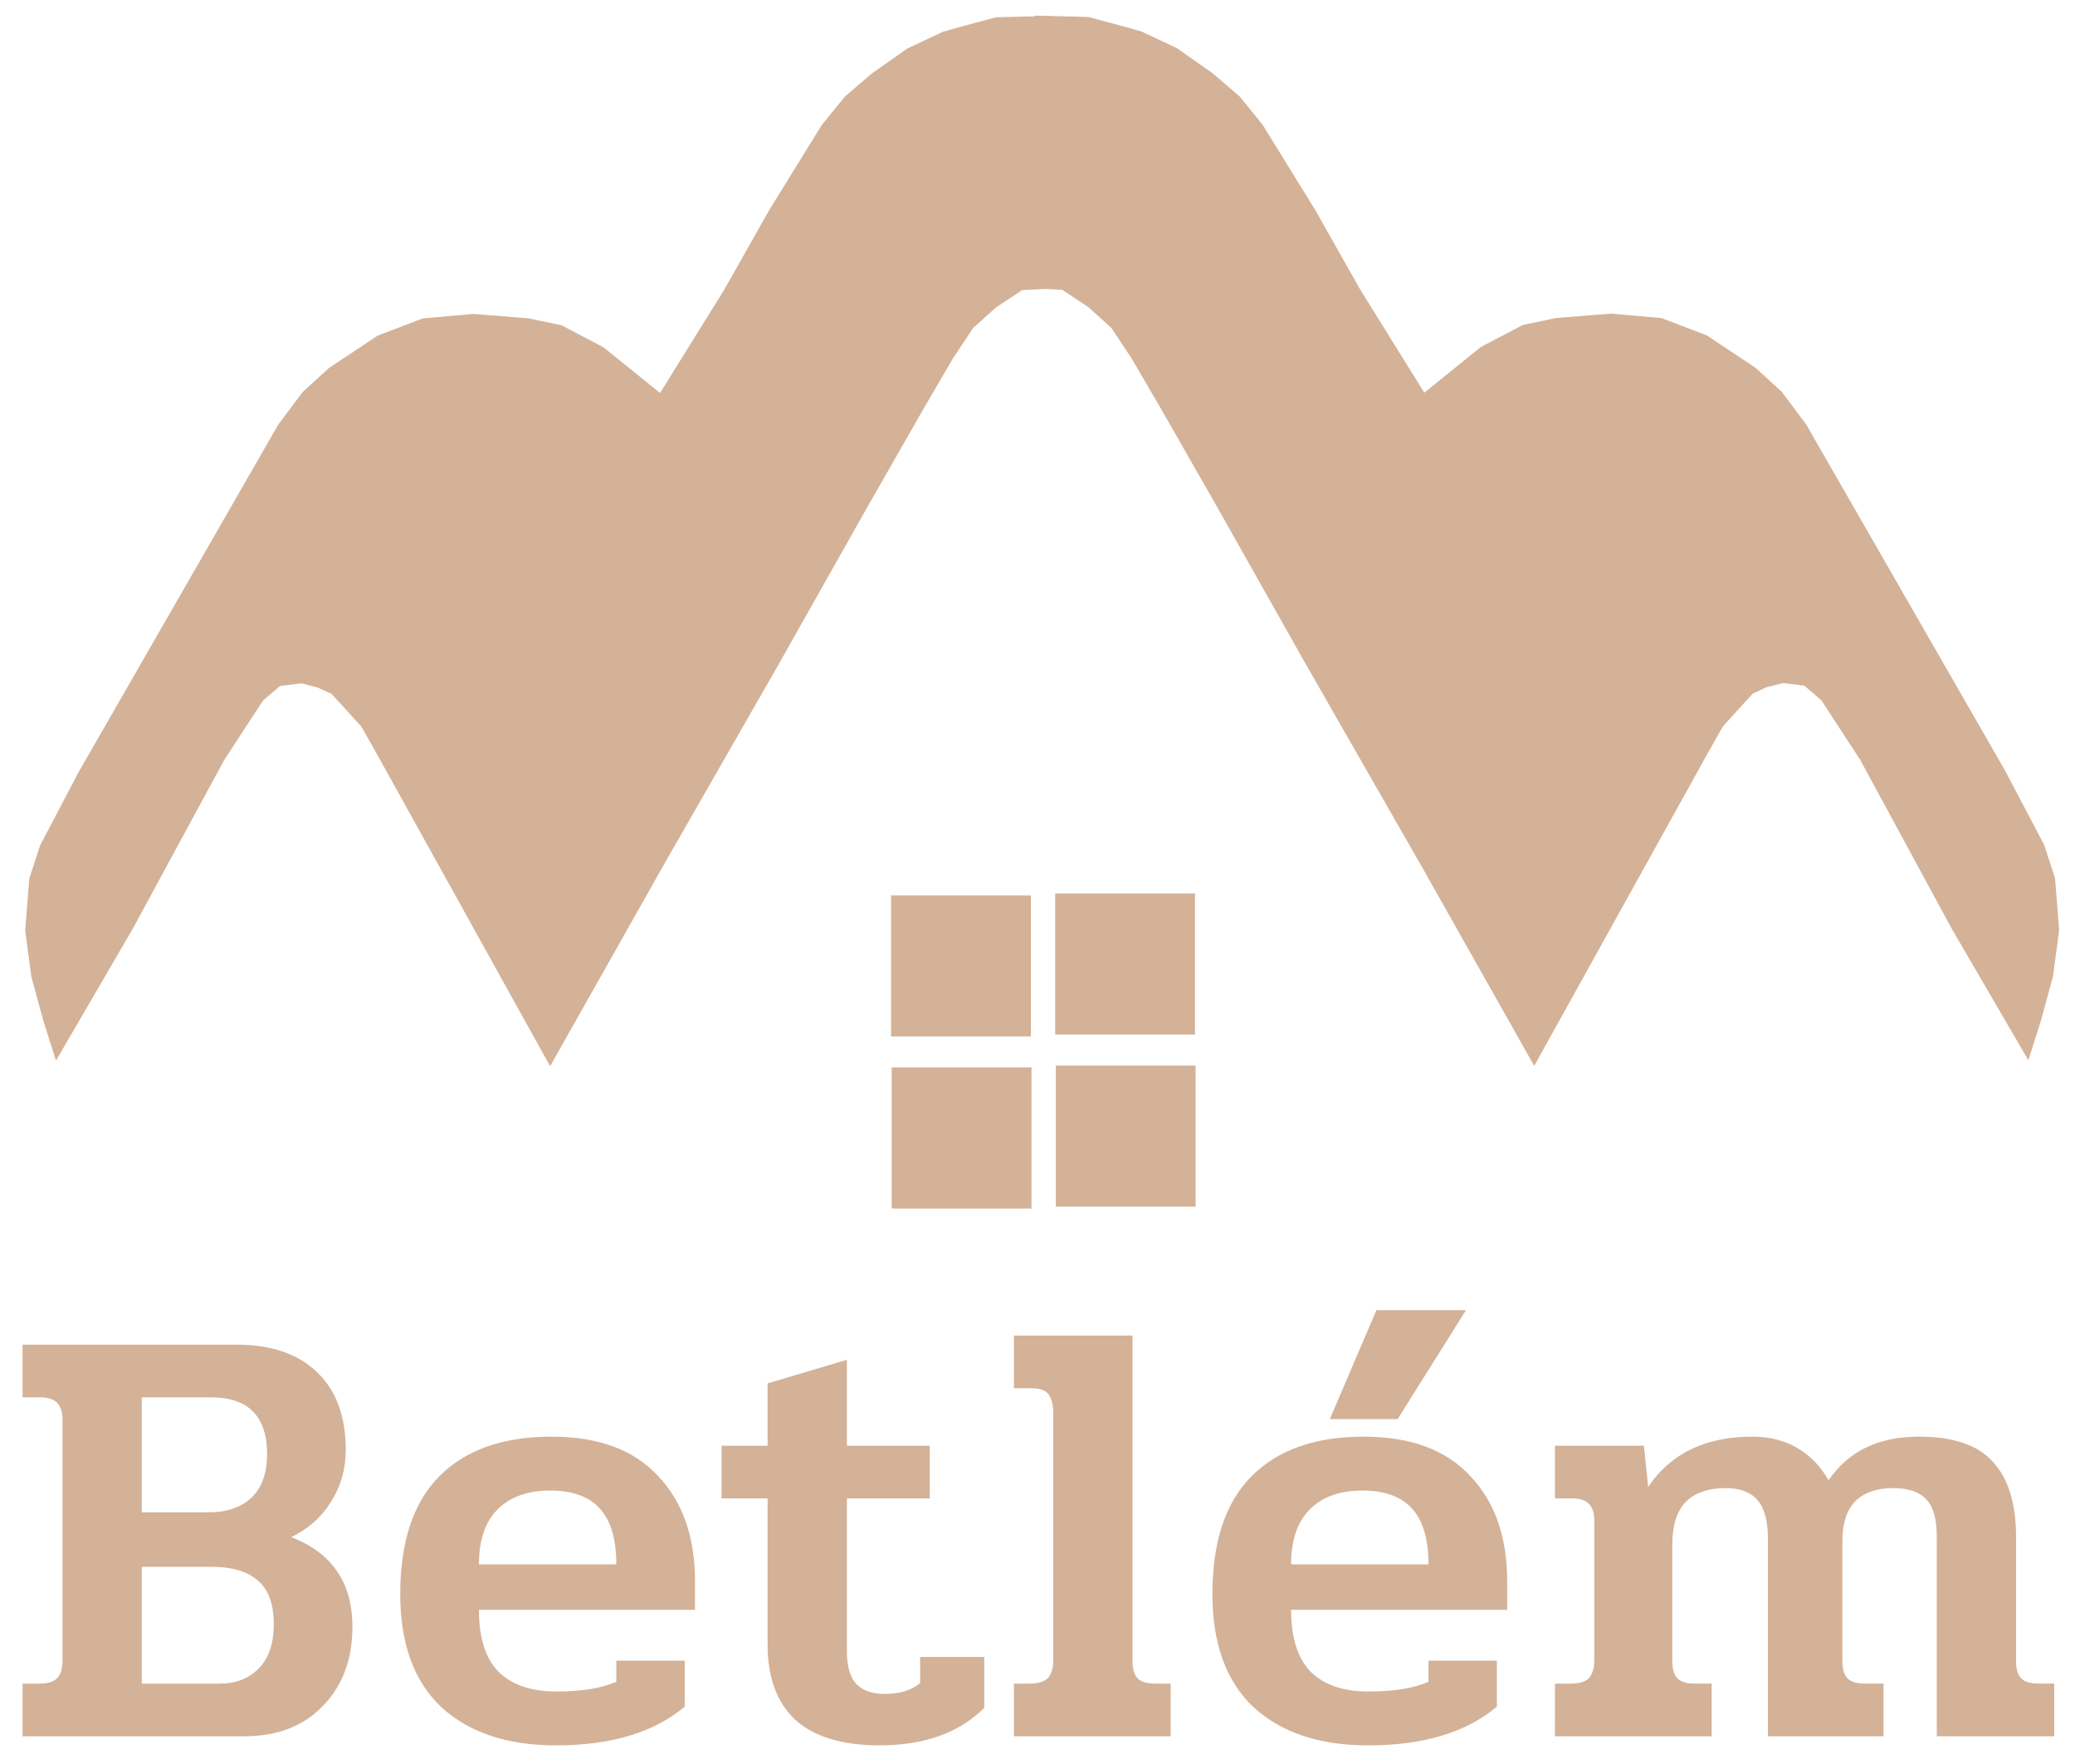
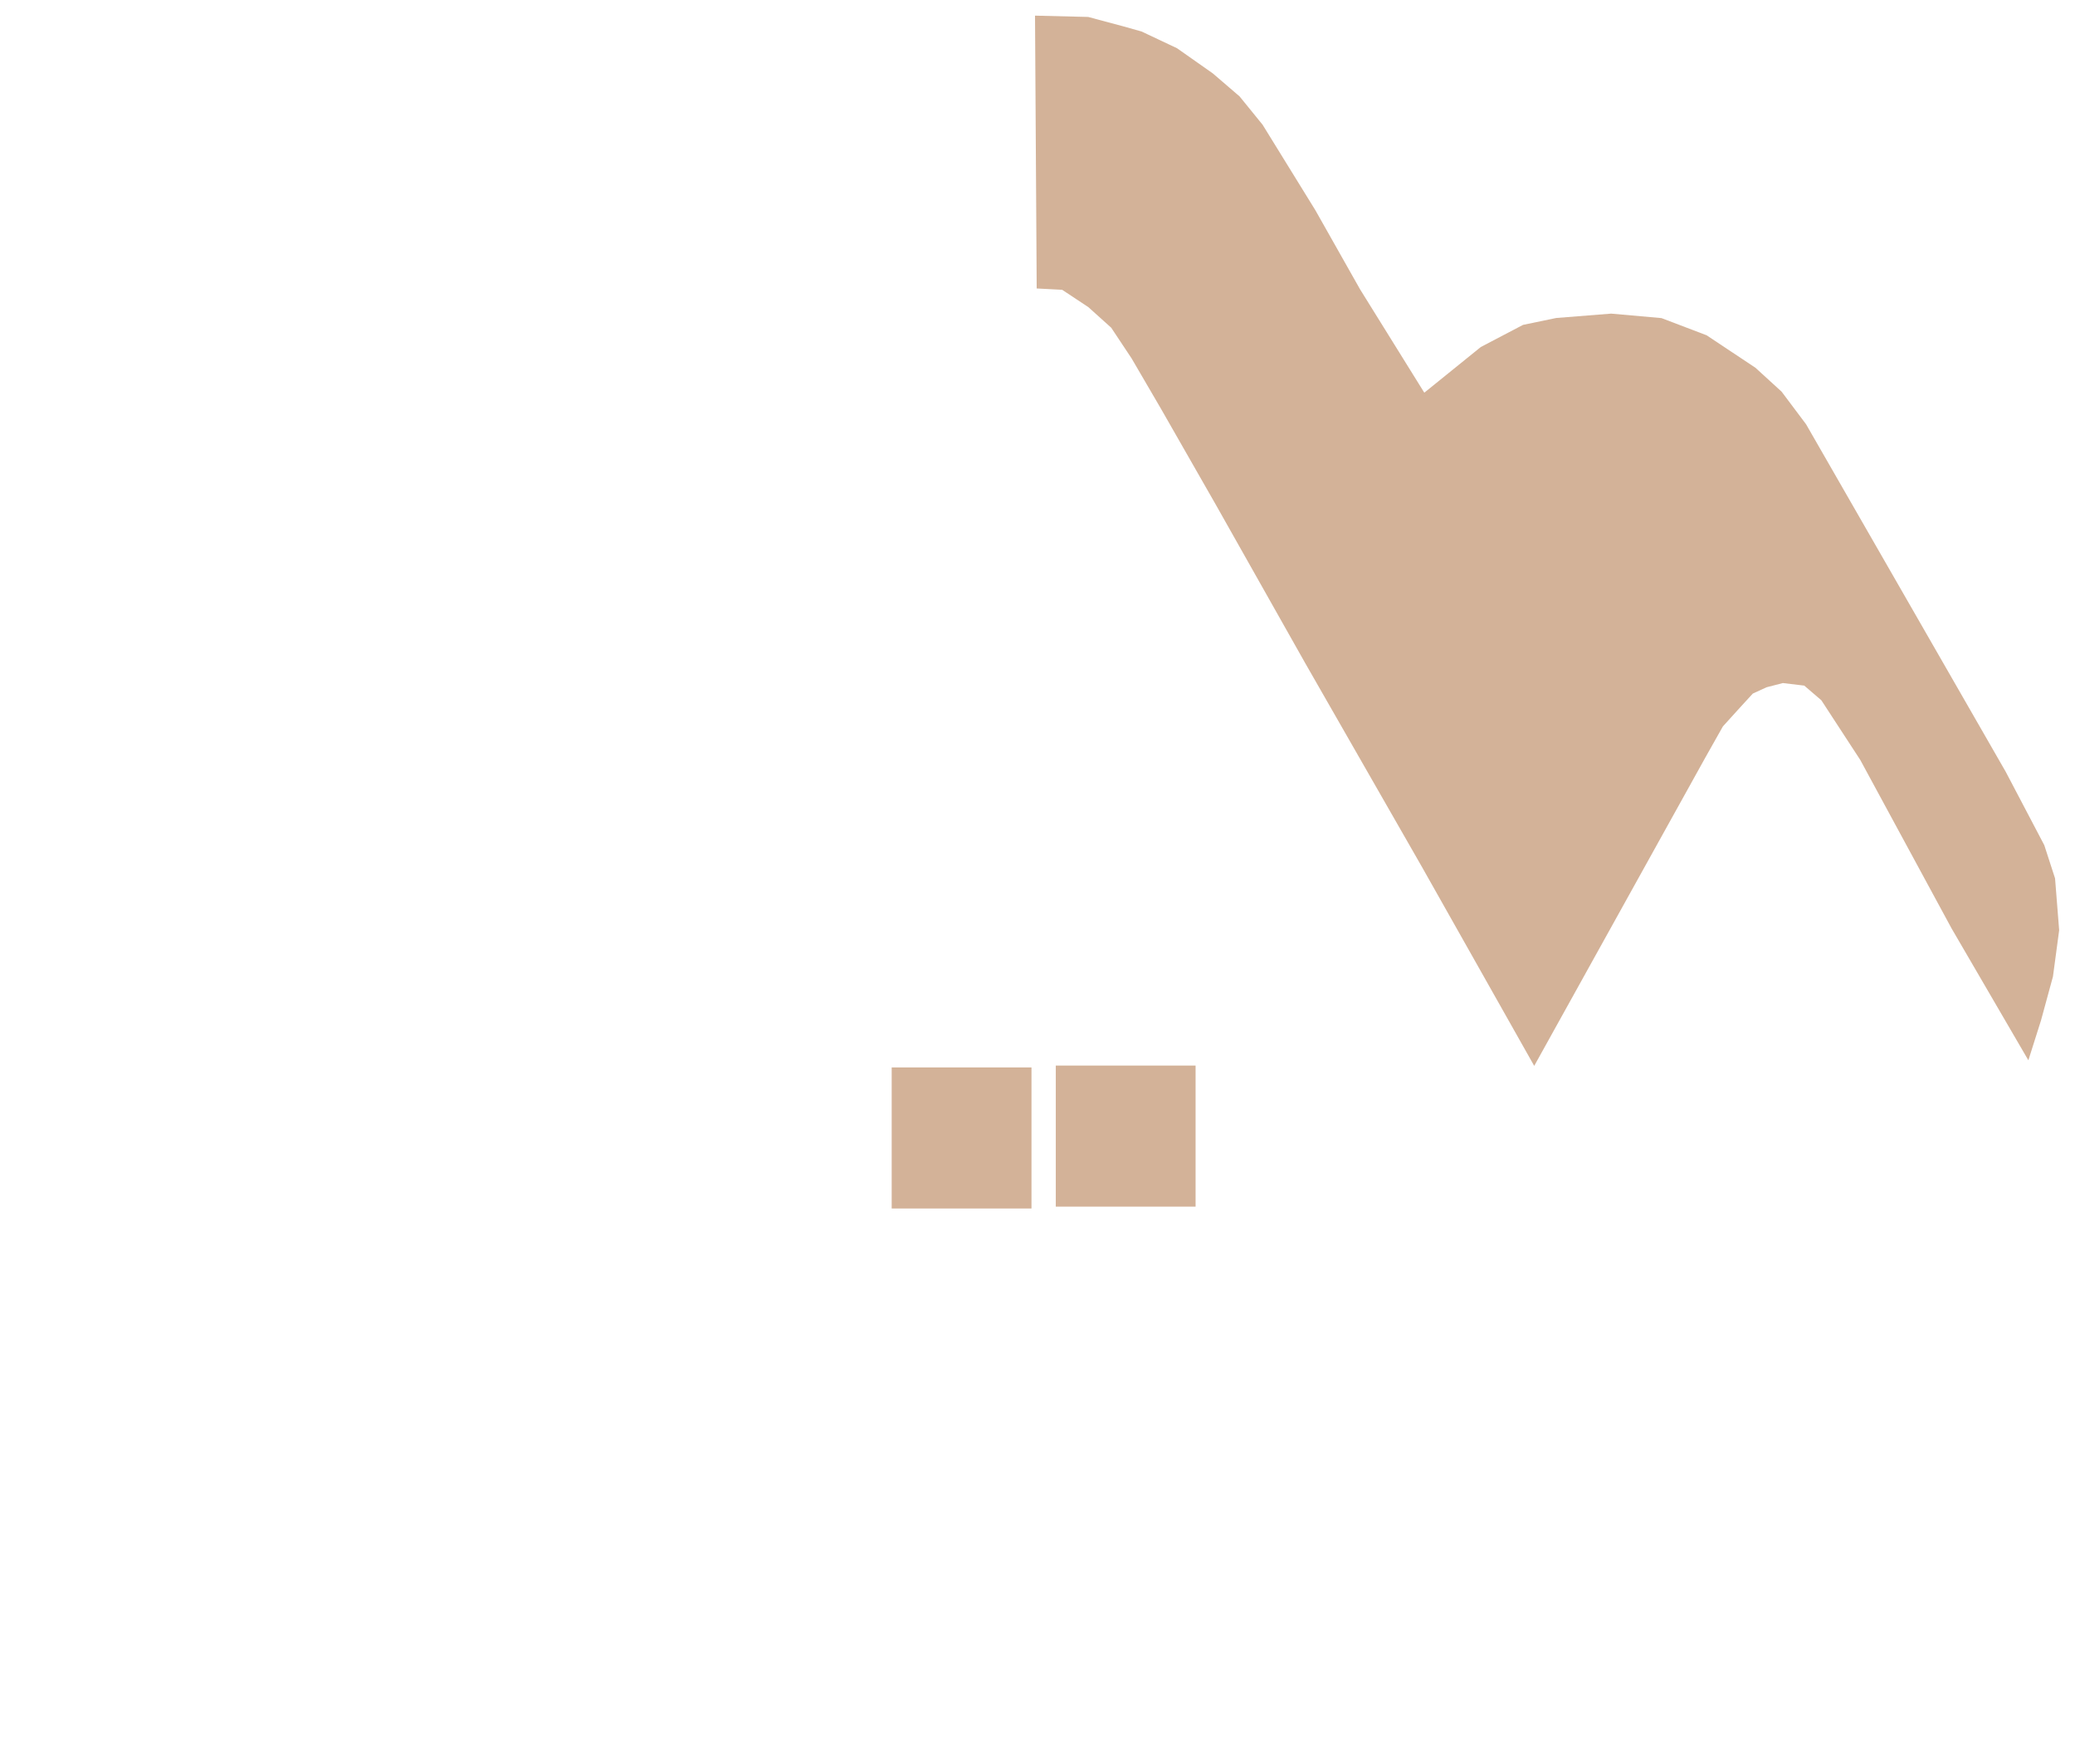
<svg xmlns="http://www.w3.org/2000/svg" width="60" height="51" viewBox="0 0 15.875 13.494" version="1.1" id="svg1">
  <defs id="defs1" />
  <g id="layer1">
    <g id="g2" transform="matrix(0.175,0,0,0.175,0.055,-0.042)" style="fill:#d3b298;fill-opacity:1">
      <g id="g7" style="fill:#d3b298;fill-opacity:1" transform="matrix(0.805,0,0,0.805,-2.749,-3.135)">
        <g id="g6" style="fill:#d3b298;fill-opacity:1">
-           <path style="fill:#d3b298;fill-opacity:1" d="m 32.9,62.088 -9.288,-16.733 -0.959,-1.701 -0.99,-1.091 -0.635,-0.692 -0.749,-0.343 -0.885,-0.228 -1.159,0.139 -0.929,0.796 -2.114,3.241 -4.959,9.149 -4.17,7.159 -0.684,-2.159 -0.651,-2.386 -0.337,-2.517 0.223,-2.816 0.585,-1.803 2.093,-3.983 10.843,-18.871 1.329,-1.771 1.423,-1.3 2.652,-1.763 2.449,-0.932 2.736,-0.243 2.981,0.237 1.802,0.374 2.293,1.201 3.069,2.481 3.49,-5.615 2.425,-4.291 2.867,-4.644 1.252,-1.54 1.453,-1.248 1.943,-1.366 1.926,-0.909 1.015,-0.286 1.883,-0.504 2.888,-0.071 -0.091,14.815 -1.383,0.072 -1.418,0.938 -1.247,1.122 -1.106,1.665 -1.596,2.735 -2.977,5.207 -4.874,8.637 -6.312,11.018 z" id="path1" />
          <path style="fill:#d3b298;fill-opacity:1" d="m 86.345,62.071 9.288,-16.733 0.959,-1.701 0.99,-1.091 0.635,-0.692 0.749,-0.343 0.885,-0.228 1.159,0.139 0.929,0.796 2.114,3.241 4.959,9.149 4.17,7.159 0.684,-2.159 0.651,-2.386 0.337,-2.517 -0.223,-2.816 -0.585,-1.803 -2.093,-3.983 -10.843,-18.871 -1.329,-1.771 -1.423,-1.3 -2.652,-1.763 -2.449,-0.932 -2.736,-0.243 -2.981,0.237 -1.802,0.374 -2.293,1.201 -3.069,2.481 -3.49,-5.615 -2.425,-4.291 -2.867,-4.644 -1.252,-1.54 -1.453,-1.248 -1.943,-1.366 -1.926,-0.909 -1.015,-0.286 -1.883,-0.504 -2.888,-0.071 0.091,14.815 1.383,0.072 1.418,0.938 1.247,1.122 1.106,1.665 1.596,2.735 2.977,5.207 4.874,8.637 6.312,11.018 z" id="path2" />
        </g>
        <g id="g5" style="fill:#d3b298;fill-opacity:1">
-           <rect style="fill:#d3b298;fill-opacity:1" id="rect2" width="7.592" height="7.66" x="51.417" y="52.813" />
-           <rect style="fill:#d3b298;fill-opacity:1" id="rect3" width="7.592" height="7.66" x="60.329" y="52.711" />
          <rect style="fill:#d3b298;fill-opacity:1" id="rect4" width="7.592" height="7.66" x="51.45" y="62.155" />
          <rect style="fill:#d3b298;fill-opacity:1" id="rect5" width="7.592" height="7.66" x="60.362" y="62.054" />
        </g>
      </g>
-       <path style="font-weight:500;font-size:26.458px;font-family:Pridi;-inkscape-font-specification:'Pridi Medium';letter-spacing:0.661px;fill:#d3b298;fill-opacity:1;stroke-width:0.805" d="M 0.672,73.835 H 1.413 q 0.556,0 0.767,-0.238 0.238,-0.238 0.238,-0.794 V 62.299 q 0,-0.503 -0.238,-0.741 Q 1.969,61.32 1.413,61.32 H 0.672 V 59.018 H 10.039 q 2.249,0 3.492,1.191 1.27,1.191 1.27,3.413 0,1.244 -0.635,2.249 -0.609,1.005 -1.746,1.561 2.672,1.032 2.672,3.916 0,2.143 -1.296,3.466 -1.27,1.323 -3.44,1.323 H 0.672 Z M 8.822,66.347 q 1.164,0 1.852,-0.635 0.688,-0.661 0.688,-1.905 0,-2.487 -2.461,-2.487 H 5.885 V 66.347 Z m 0.45,7.488 q 1.085,0 1.72,-0.661 0.661,-0.661 0.661,-1.931 0,-1.349 -0.714,-1.931 -0.688,-0.582 -1.984,-0.582 H 5.885 v 5.106 z m 14.711,2.699 q -3.175,0 -5.001,-1.667 -1.799,-1.693 -1.799,-4.948 0,-3.44 1.72,-5.159 1.72,-1.72 4.895,-1.72 3.069,0 4.657,1.72 1.614,1.693 1.614,4.604 v 1.244 h -9.446 q 0,1.852 0.873,2.725 0.873,0.847 2.514,0.847 1.64,0 2.619,-0.423 v -0.926 h 2.99 v 2.011 q -2.011,1.693 -5.636,1.693 z m 2.646,-7.911 q 0,-1.64 -0.714,-2.434 -0.714,-0.794 -2.17,-0.794 -1.508,0 -2.328,0.847 -0.794,0.82 -0.794,2.381 z m 11.509,7.911 q -2.434,0 -3.678,-1.111 -1.217,-1.138 -1.217,-3.281 V 65.739 h -2.011 v -2.302 h 2.011 v -2.725 l 3.466,-1.032 v 3.757 h 3.625 v 2.302 h -3.625 v 6.667 q 0,0.979 0.397,1.429 0.423,0.45 1.244,0.45 1.005,0 1.561,-0.476 v -1.138 h 2.805 v 2.222 q -1.64,1.64 -4.577,1.64 z m 5.874,-2.699 h 0.688 q 0.556,0 0.794,-0.238 0.238,-0.265 0.238,-0.794 V 62.035 q 0,-0.582 -0.212,-0.847 -0.185,-0.265 -0.767,-0.265 h -0.741 v -2.302 h 5.186 v 14.235 q 0,0.503 0.212,0.741 0.238,0.238 0.767,0.238 h 0.688 v 2.302 H 44.011 Z M 59.86,57.51 h 3.916 l -2.99,4.762 h -2.963 z m -0.37,19.024 q -3.175,0 -5.001,-1.667 -1.799,-1.693 -1.799,-4.948 0,-3.44 1.72,-5.159 1.72,-1.72 4.895,-1.72 3.069,0 4.657,1.72 1.614,1.693 1.614,4.604 v 1.244 h -9.446 q 0,1.852 0.873,2.725 0.873,0.847 2.514,0.847 1.64,0 2.619,-0.423 v -0.926 h 2.99 v 2.011 q -2.011,1.693 -5.636,1.693 z m 2.646,-7.911 q 0,-1.64 -0.714,-2.434 -0.714,-0.794 -2.17,-0.794 -1.508,0 -2.328,0.847 -0.794,0.82 -0.794,2.381 z m 5.53,5.212 h 0.688 q 0.556,0 0.794,-0.238 0.238,-0.265 0.238,-0.794 v -6.085 q 0,-0.503 -0.238,-0.741 -0.212,-0.238 -0.741,-0.238 h -0.741 v -2.302 h 3.889 l 0.185,1.799 q 1.482,-2.196 4.551,-2.196 1.138,0 1.984,0.503 0.847,0.503 1.349,1.402 0.688,-0.979 1.64,-1.429 0.979,-0.476 2.328,-0.476 2.249,0 3.228,1.111 1.005,1.085 1.005,3.281 v 5.424 q 0,0.503 0.212,0.741 0.238,0.238 0.767,0.238 h 0.688 v 2.302 h -5.133 v -8.705 q 0,-1.164 -0.45,-1.64 -0.45,-0.503 -1.455,-0.503 -1.085,0 -1.667,0.582 -0.556,0.582 -0.556,1.746 v 5.239 q 0,0.503 0.212,0.741 0.238,0.238 0.767,0.238 h 0.82 v 2.302 h -5.054 v -8.652 q 0,-1.138 -0.45,-1.667 -0.45,-0.529 -1.402,-0.529 -1.138,0 -1.746,0.609 -0.582,0.609 -0.582,1.852 v 5.106 q 0,0.503 0.212,0.741 0.238,0.238 0.767,0.238 h 0.741 v 2.302 h -6.853 z" id="text7" aria-label="Betlém" />
    </g>
  </g>
</svg>